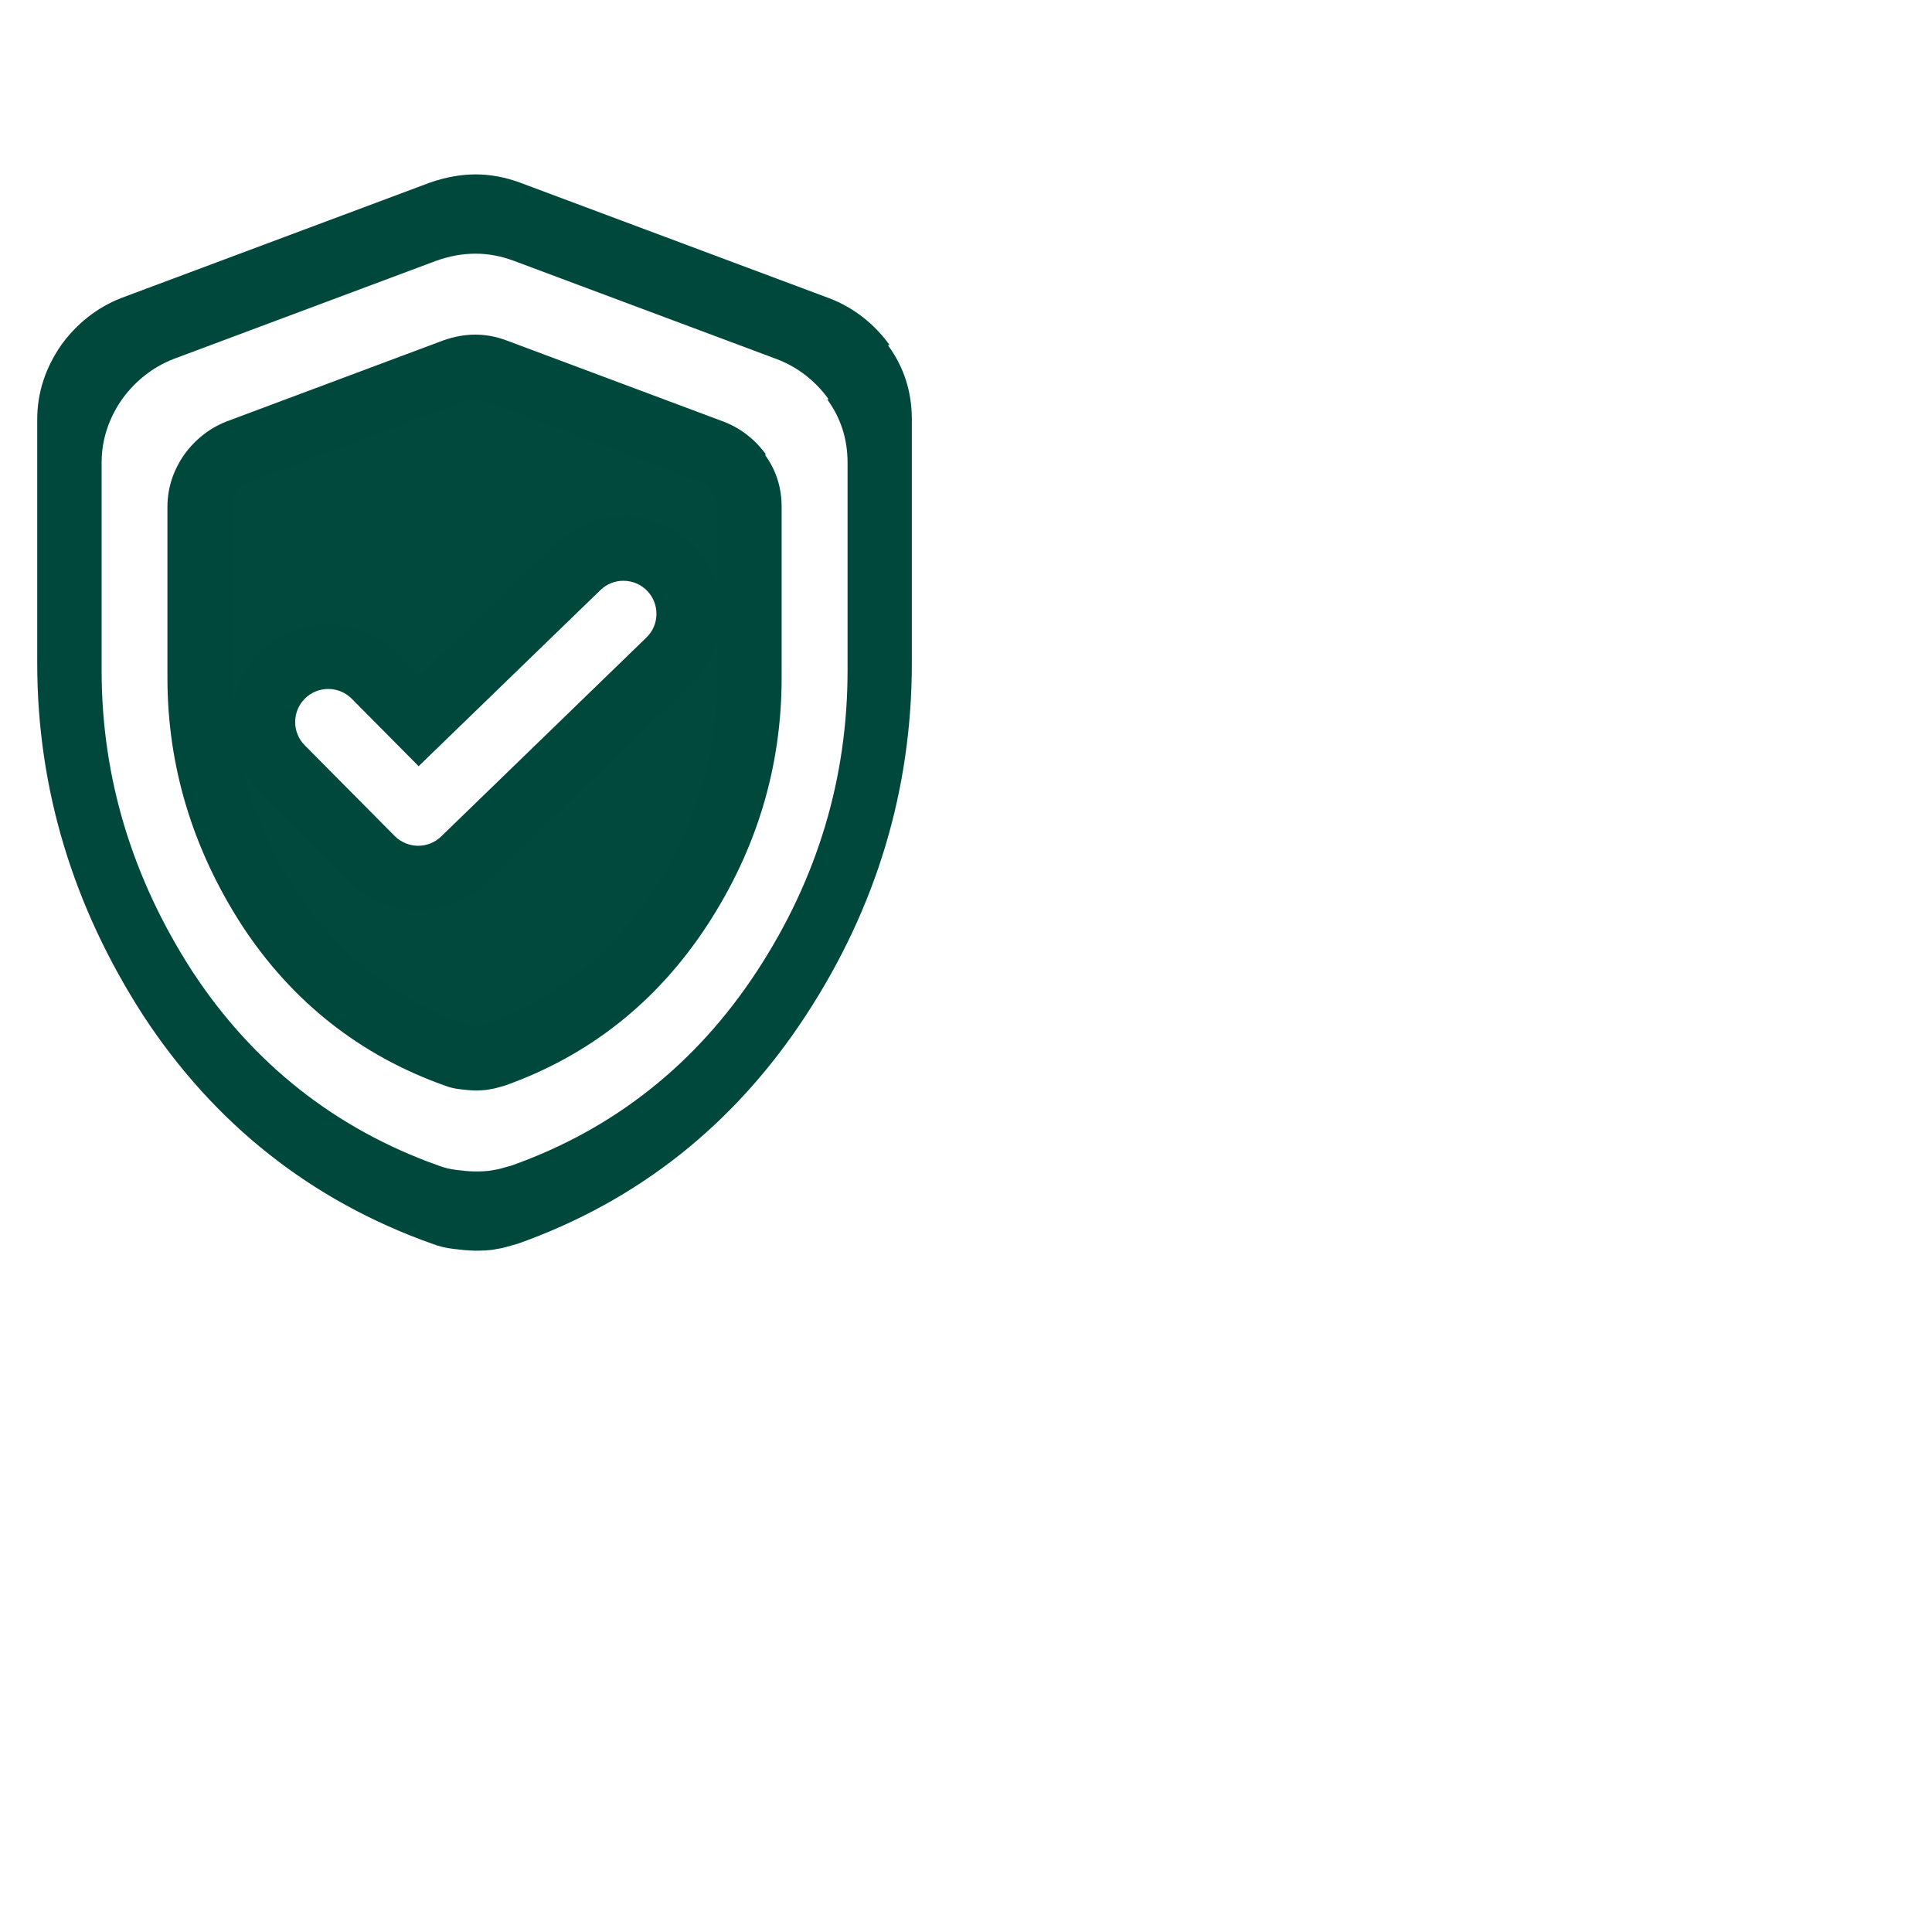
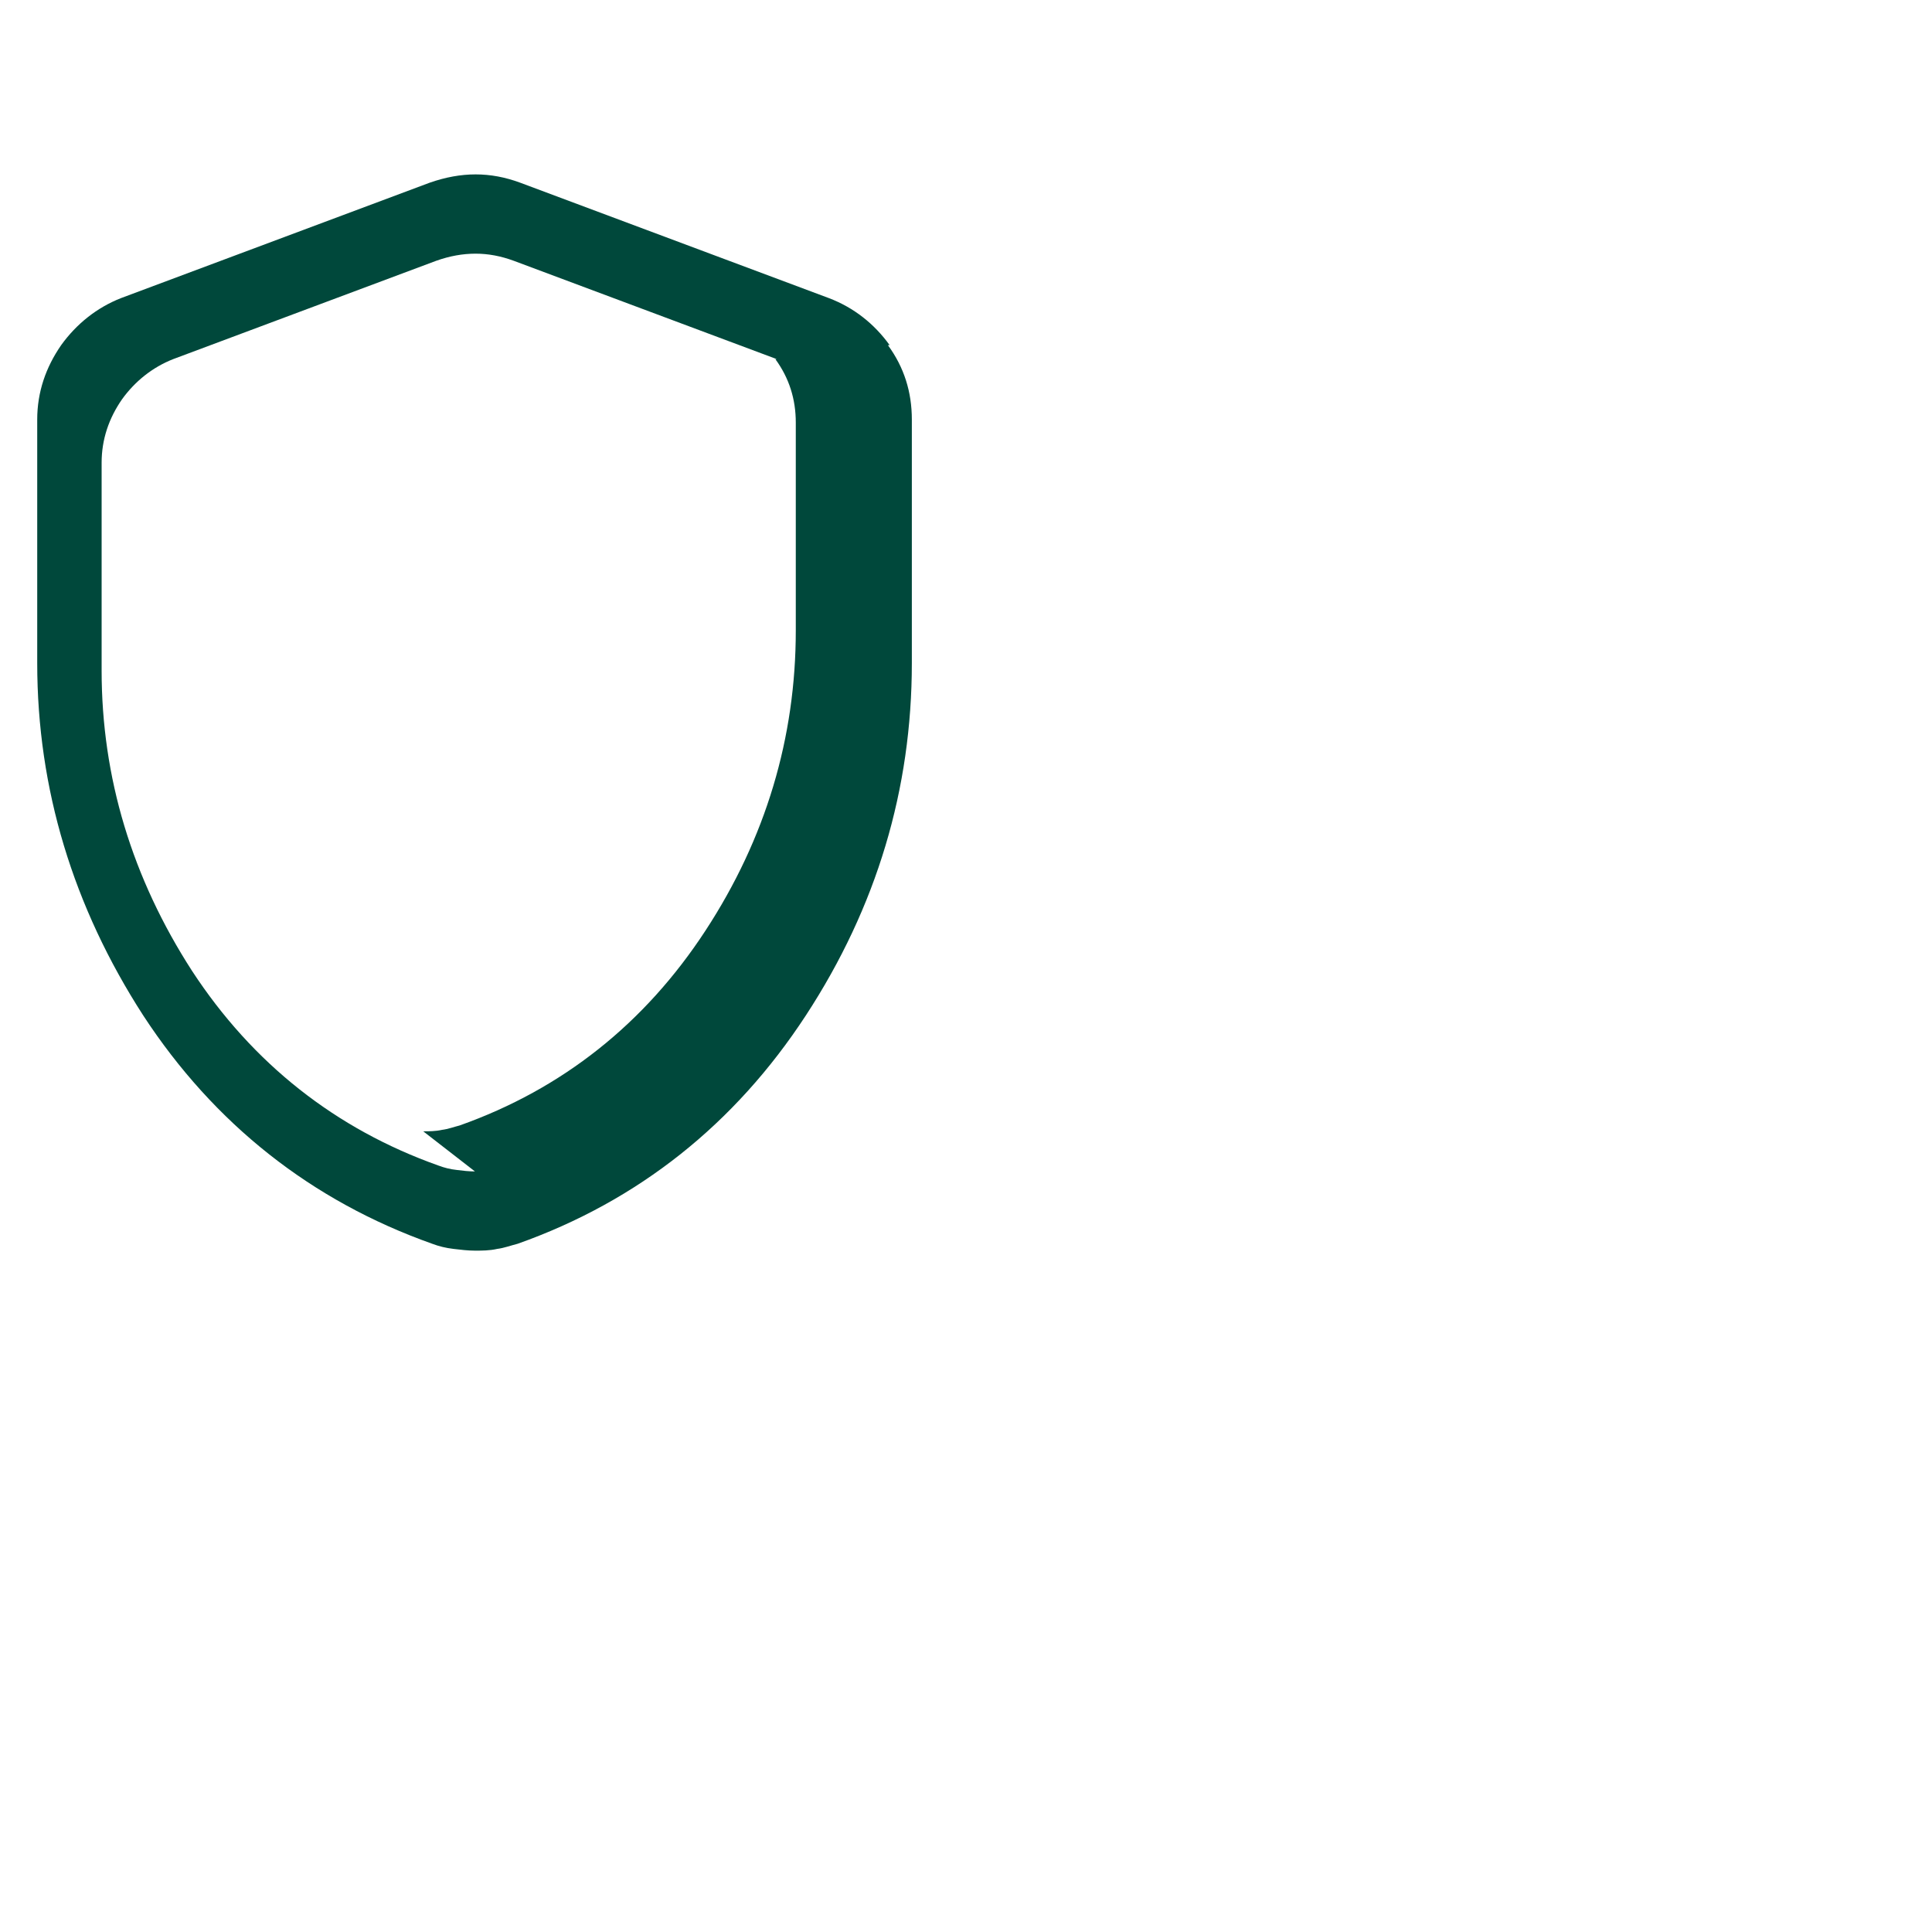
<svg xmlns="http://www.w3.org/2000/svg" id="Layer_1" data-name="Layer 1" viewBox="0 0 300 300">
  <defs>
    <style>
      .cls-1 {
        fill: #00483b;
      }

      .cls-2 {
        fill: #00493c;
      }
    </style>
  </defs>
-   <path class="cls-1" d="M73.86,27.08c-2.32,0-4.68.43-7.14,1.29l-47.93,17.92c-3.72,1.46-6.9,3.98-9.29,7.3-2.39,3.45-3.72,7.3-3.72,11.55v37.84c0,19.52,5.58,37.84,16.46,54.7,11.02,16.86,26.15,28.81,44.87,35.45,1.06.4,2.12.66,3.32.8,1.06.13,2.26.27,3.32.27s2.26,0,3.45-.27c1.06-.13,2.12-.53,3.19-.8,18.72-6.64,33.72-18.59,44.74-35.45,11.02-16.86,16.46-35.18,16.46-54.7v-37.84c0-4.25-1.19-8.1-3.72-11.55h.27c-2.39-3.32-5.58-5.84-9.43-7.3l-47.93-17.92c-2.32-.86-4.61-1.29-6.94-1.29h0ZM73.75,181.9c-.91,0-1.92-.11-2.83-.23-1.02-.11-1.92-.34-2.83-.68-15.96-5.66-28.87-15.85-38.27-30.23-9.28-14.38-14.04-30-14.04-46.64v-32.27c0-3.62,1.13-6.91,3.17-9.85,2.04-2.83,4.76-4.98,7.93-6.23l40.87-15.28c2.09-.74,4.1-1.1,6.09-1.1s3.93.37,5.92,1.1l40.87,15.28c3.28,1.25,6,3.4,8.04,6.23h-.23c2.15,2.94,3.17,6.23,3.17,9.85v32.27c0,16.64-4.64,32.27-14.04,46.64-9.4,14.38-22.19,24.57-38.15,30.23-.91.23-1.81.57-2.72.68-1.02.23-2.04.23-2.94.23h0Z" />
+   <path class="cls-1" d="M73.86,27.08c-2.32,0-4.68.43-7.14,1.29l-47.93,17.92c-3.72,1.46-6.9,3.98-9.29,7.3-2.39,3.45-3.72,7.3-3.72,11.55v37.84c0,19.52,5.58,37.84,16.46,54.7,11.02,16.86,26.15,28.81,44.87,35.45,1.06.4,2.12.66,3.32.8,1.06.13,2.26.27,3.32.27s2.26,0,3.45-.27c1.06-.13,2.12-.53,3.19-.8,18.72-6.64,33.72-18.59,44.74-35.45,11.02-16.86,16.46-35.18,16.46-54.7v-37.84c0-4.25-1.19-8.1-3.72-11.55h.27c-2.39-3.32-5.58-5.84-9.43-7.3l-47.93-17.92c-2.32-.86-4.61-1.29-6.94-1.29h0ZM73.75,181.9c-.91,0-1.92-.11-2.83-.23-1.02-.11-1.92-.34-2.83-.68-15.96-5.66-28.87-15.85-38.27-30.23-9.28-14.38-14.04-30-14.04-46.64v-32.27c0-3.62,1.13-6.91,3.17-9.85,2.04-2.83,4.76-4.98,7.93-6.23l40.87-15.28c2.09-.74,4.1-1.1,6.09-1.1s3.93.37,5.92,1.1l40.87,15.28h-.23c2.15,2.94,3.17,6.23,3.17,9.85v32.27c0,16.64-4.64,32.27-14.04,46.64-9.4,14.38-22.19,24.57-38.15,30.23-.91.23-1.81.57-2.72.68-1.02.23-2.04.23-2.94.23h0Z" />
  <g>
-     <path class="cls-2" d="M73.74,164.32c-.53,0-1.36-.1-1.71-.15-.47-.05-.81-.13-1.2-.28-12.2-4.33-21.95-12.04-29.09-22.95-7.13-11.04-10.75-23.05-10.75-35.68v-26.57c0-1.87.56-3.59,1.72-5.27,1.07-1.48,2.55-2.66,4.24-3.32l33.58-12.56c1.11-.39,2.2-.59,3.26-.59s2.05.2,3.13.6l33.65,12.58c1.16.44,2.2,1.1,3.11,1.97l1.04,1.42c1.12,1.54,1.65,3.18,1.65,5.16v26.57c0,12.76-3.62,24.77-10.75,35.68-7.11,10.88-16.77,18.57-28.71,22.85-.22.06-.45.12-.67.19-.25.07-.6.17-.72.19l-.23.03-.22.05c-.3.07-.83.07-1.34.07ZM50.98,101.98c-2.69,0-5.23,1.04-7.14,2.94-3.97,3.93-4,10.37-.06,14.33l13.96,14.08c1.92,1.93,4.47,3,7.2,3s5.15-1.01,7.05-2.85l31.86-30.88c4.01-3.89,4.12-10.32.23-14.33-1.93-1.99-4.52-3.08-7.28-3.08s-5.15,1.01-7.05,2.86l-24.67,23.9-6.9-6.96c-1.92-1.94-4.48-3-7.2-3Z" />
-     <path class="cls-1" d="M73.81,61.96c.27,0,.71.03,1.37.28l33.61,12.57c.43.16.82.39,1.17.68l.73,1c.41.56.68,1.15.68,2.21v12.57c-.65-2.36-1.89-4.6-3.71-6.49-2.83-2.92-6.8-4.6-10.87-4.6-3.95,0-7.69,1.51-10.53,4.27l-21.12,20.46-3.42-3.45c-2.86-2.89-6.68-4.48-10.75-4.48s-7.8,1.56-10.66,4.39c-2.18,2.16-3.62,4.86-4.2,7.81-.08-1.29-.13-2.59-.13-3.9v-26.57c0-.55.09-1.32.78-2.34.54-.73,1.2-1.26,1.96-1.57l33.45-12.51c.62-.21,1.15-.32,1.62-.32M111.38,99.37v5.9c0,11.77-3.34,22.86-9.93,32.94-6.47,9.89-15.22,16.89-26.03,20.81-.19.05-.37.11-.56.16-.08.02-.15.04-.23.07l-.18.02-.21.05c-.14,0-.34,0-.49,0-.1,0-.37-.02-1.1-.11h-.07s-.02-.01-.02-.01l-.05-.02-.09-.03c-11.05-3.92-19.95-10.95-26.47-20.92-3.87-6-6.62-12.29-8.23-18.81.67,1.21,1.51,2.34,2.51,3.35l13.95,14.07c2.86,2.89,6.68,4.49,10.76,4.49s7.69-1.51,10.53-4.27l31.86-30.87c2-1.94,3.36-4.31,4.05-6.82M73.81,51.96c-1.63,0-3.29.3-5.01.91l-33.66,12.59c-2.61,1.03-4.85,2.8-6.53,5.13-1.68,2.42-2.61,5.13-2.61,8.11v26.57c0,13.71,3.92,26.57,11.56,38.41,7.74,11.84,18.37,20.23,31.51,24.89.75.28,1.49.47,2.33.56.75.09,1.58.19,2.33.19s1.58,0,2.42-.19c.75-.09,1.49-.37,2.24-.56,13.15-4.66,23.68-13.05,31.42-24.89,7.74-11.84,11.56-24.71,11.56-38.41v-26.57c0-2.98-.84-5.69-2.61-8.11h.19c-1.68-2.33-3.92-4.1-6.62-5.13l-33.66-12.59c-1.63-.61-3.24-.91-4.87-.91h0ZM65.01,118.97l28.22-27.34c1-.97,2.29-1.45,3.57-1.45,1.34,0,2.68.52,3.69,1.56,1.97,2.04,1.92,5.29-.12,7.26l-31.86,30.88c-1,.97-2.29,1.45-3.58,1.45s-2.64-.51-3.65-1.52l-13.96-14.08c-2-2.01-1.98-5.27.03-7.26,1-.99,2.31-1.49,3.62-1.49s2.64.51,3.65,1.52l10.38,10.47h0Z" />
-   </g>
+     </g>
</svg>